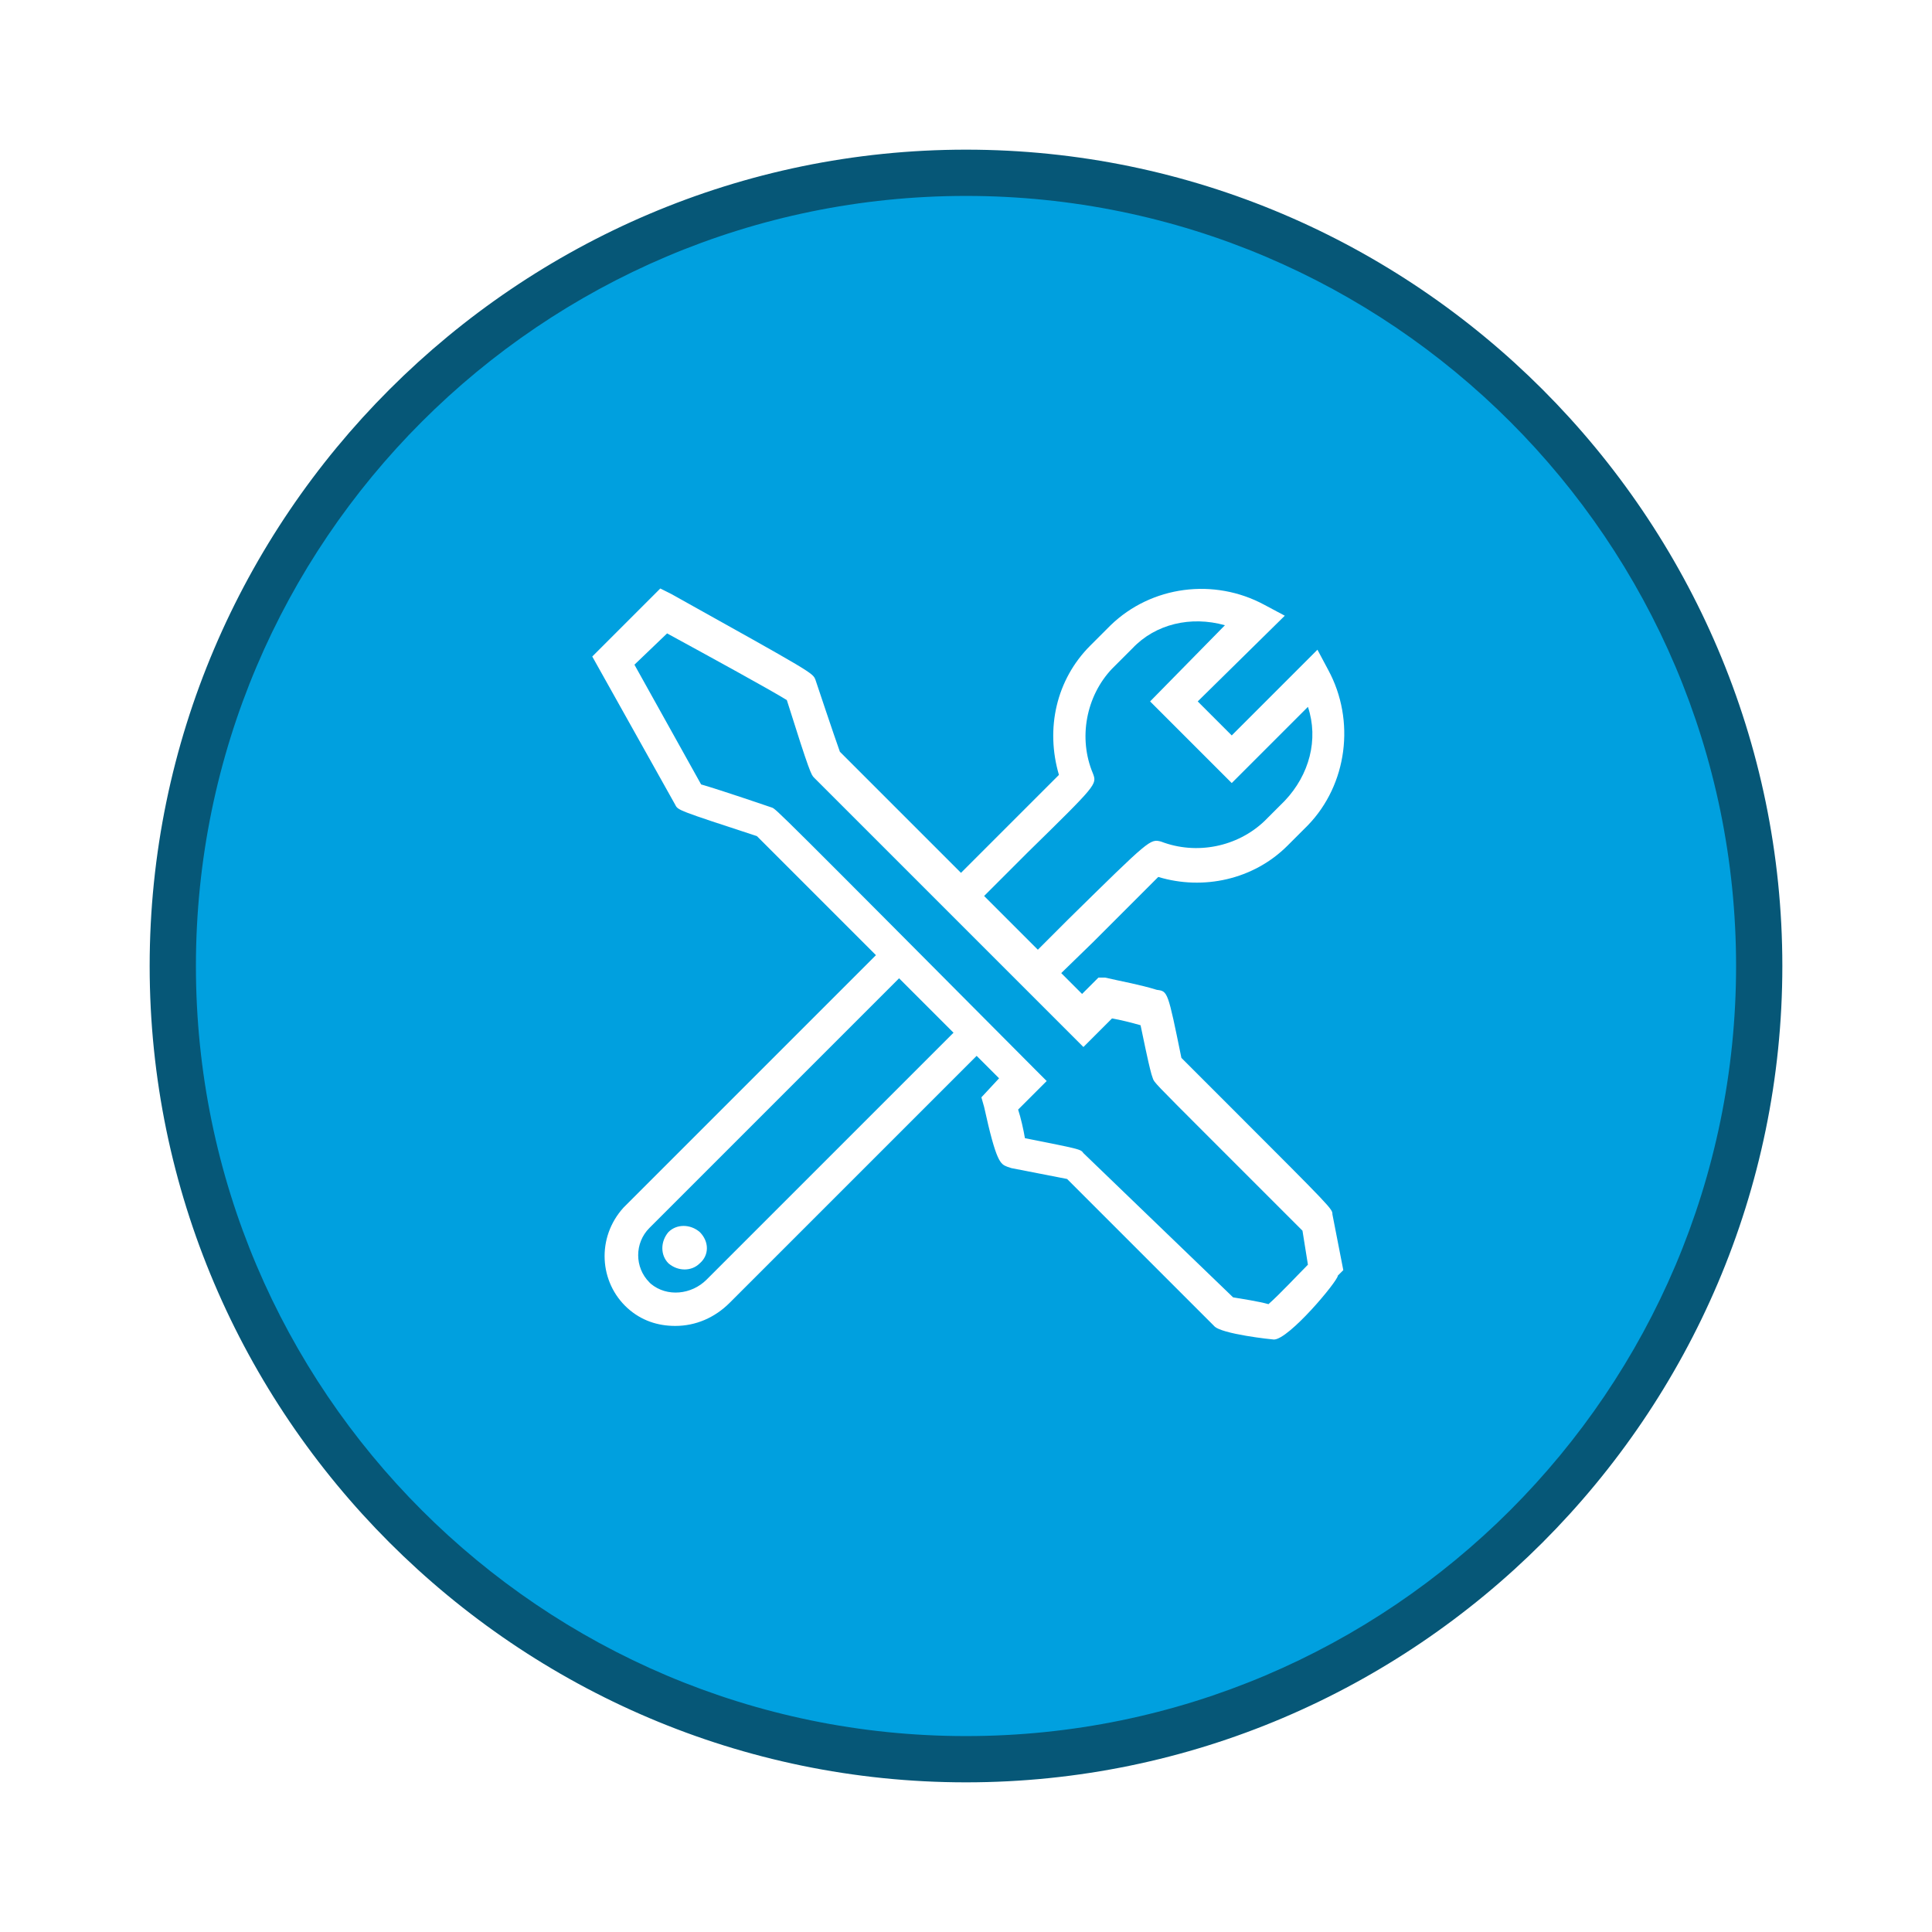
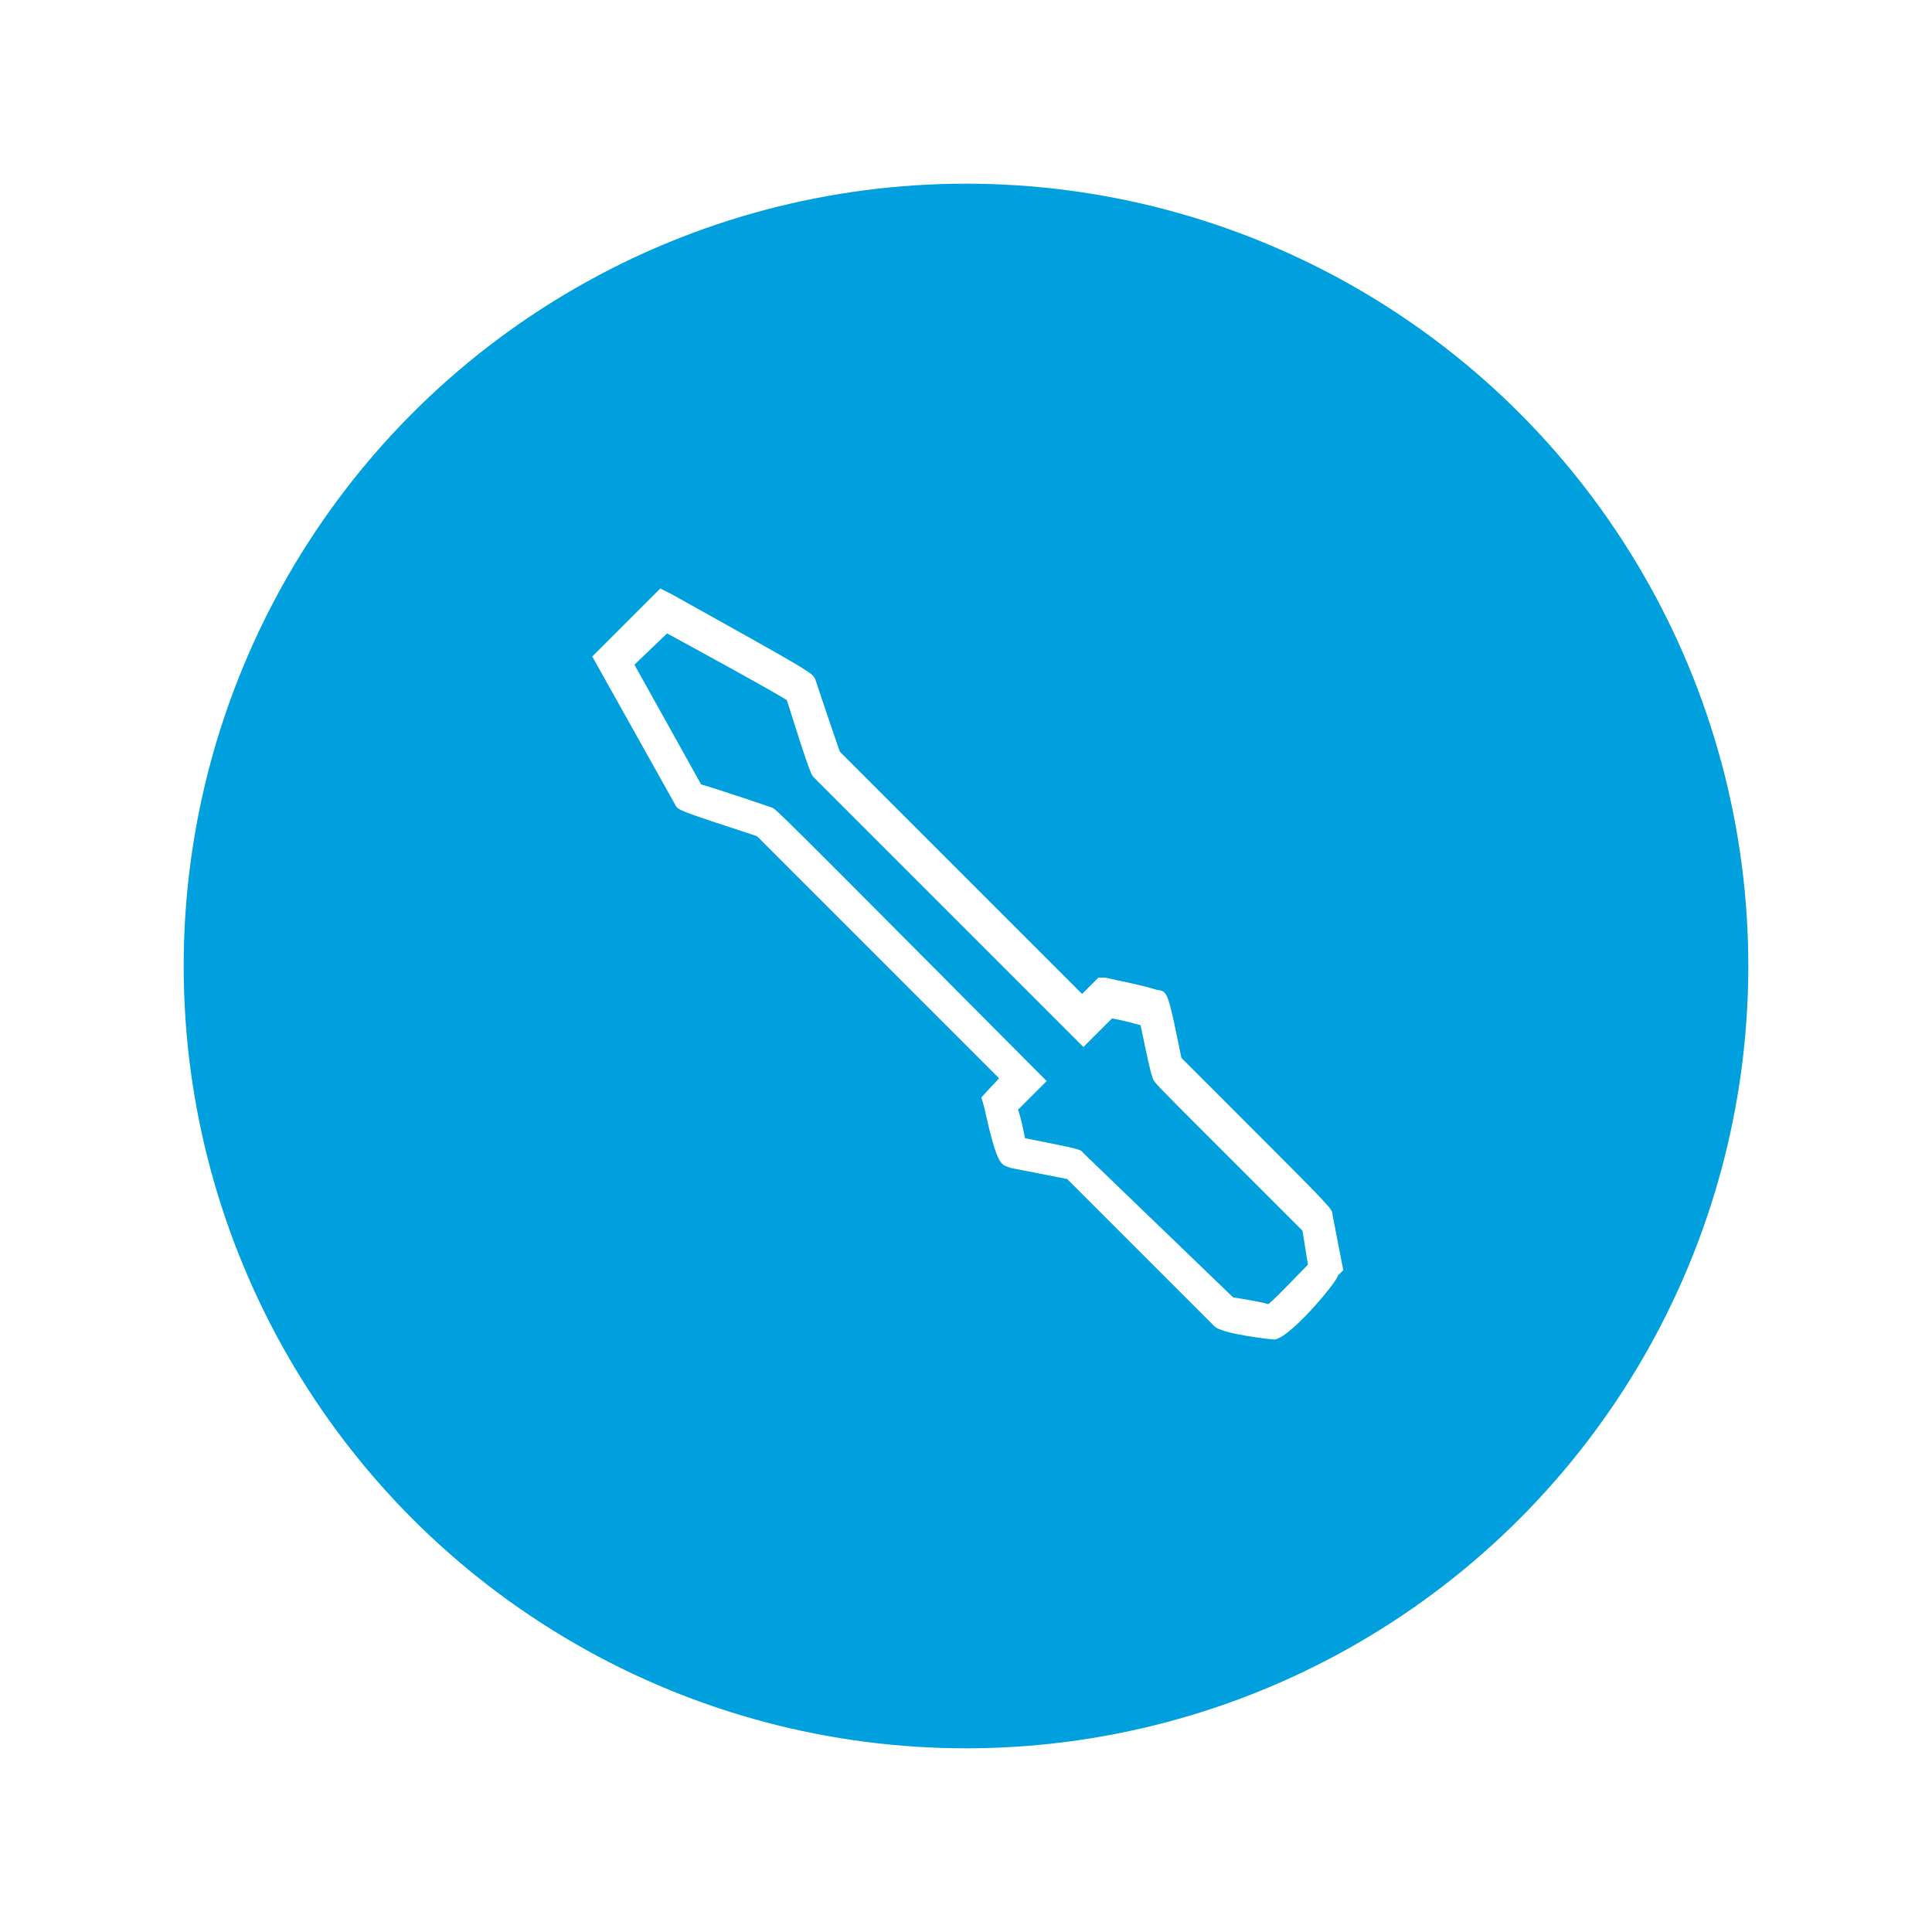
<svg xmlns="http://www.w3.org/2000/svg" version="1.1" id="Layer_1" x="0px" y="0px" viewBox="0 0 142 142" style="enable-background:new 0 0 142 142;" xml:space="preserve">
  <style type="text/css"> .st0{fill:#00A0DF;} .st1{fill:#065777;} .st2{fill:#FFFFFF;} </style>
  <g id="Group_41" transform="translate(-1134 -978)">
    <image style="overflow:visible;opacity:0.55;" width="156" height="156" transform="matrix(1 0 0 1 1127 971)"> </image>
    <g>
      <g>
        <g id="Ellipse_7_9_" transform="translate(1134 978)">
          <circle class="st0" cx="71" cy="71" r="57.5" />
-           <path class="st1" d="M71,131c-33,0-60-27-60-60s27-60,60-60s60,27,60,60S104,131,71,131z M71,14.4c-31.2,0-56.6,25.4-56.6,56.6 s25.4,56.6,56.6,56.6s56.6-25.4,56.6-56.6S102.2,14.4,71,14.4z" />
        </g>
        <g id="Group_25_9_" transform="translate(1051.031 977.954)">
-           <path id="Path_93_12_" class="st2" d="M132.6,97.5c-1.3,0-2.5-0.4-3.5-1.3c-2.1-1.9-2.3-5.2-0.3-7.4c0.1-0.1,0.1-0.1,0.2-0.2 l19.4-19.4l1.7,1.7l-19.4,19.4c-1.1,1.1-1.1,2.9,0,4l0.1,0.1c1.2,1,3,0.8,4.1-0.3c0,0,13.7-13.7,19.6-19.6l1.7,1.7 c-5.9,5.9-19.6,19.6-19.6,19.6C135.5,96.9,134.1,97.5,132.6,97.5z M159.7,72.8l-1.7-1.7l3.5-3.5c6-5.9,6-5.9,6.8-5.7 c2.6,1,5.6,0.4,7.6-1.5l1.5-1.5c1.8-1.9,2.5-4.5,1.7-6.9l-5.6,5.6l-6-6L173,46c-2.5-0.7-5.1-0.1-6.8,1.7l-1.5,1.5 c-1.9,2-2.5,5.1-1.4,7.7c0.3,0.8,0.3,0.8-4.8,5.8l-4.4,4.4l-1.7-1.7l4.4-4.4c1.6-1.6,3.2-3.2,4-4c-1-3.4-0.2-7,2.3-9.5l1.5-1.5 c3-2.9,7.6-3.5,11.3-1.5l1.5,0.8l-6.4,6.3l2.5,2.5l6.3-6.3l0.8,1.5c2,3.7,1.4,8.4-1.5,11.4l-1.5,1.5c-2.5,2.5-6.2,3.3-9.5,2.3 c-0.9,0.9-3,3-4.8,4.8L159.7,72.8z" />
          <path id="Path_94_12_" class="st2" d="M176.6,98.5L176.6,98.5L176.6,98.5c-0.1,0-3.9-0.4-4.4-1l-10.8-10.8 c-1-0.2-4.1-0.8-4.1-0.8l-0.3-0.1c-0.5-0.2-0.8-0.3-1.7-4.4l-0.2-0.7l1.3-1.4c-3.5-3.5-16.1-16.1-17.8-17.8 c-5.8-1.9-5.8-1.9-6-2.3l-6.1-10.9l5-5l0.8,0.4c10.4,5.8,10.4,5.8,10.6,6.3l0,0c0,0,1.4,4.2,1.8,5.3l17.8,17.8l1.2-1.2h0.5 c1.3,0.3,2.5,0.5,3.8,0.9c0.8,0.1,0.8,0.1,1.8,5l3.7,3.7c7.4,7.4,7.4,7.4,7.4,7.8l0.8,4.1l-0.4,0.4 C181.3,94.2,177.7,98.5,176.6,98.5z M173.6,95.4c0.6,0.1,1.9,0.3,2.6,0.5c0.8-0.7,2.2-2.2,2.9-2.9l-0.4-2.5 c-0.9-0.9-4.1-4.1-6.8-6.8c-4.1-4.1-4.1-4.1-4.2-4.4l-0.1-0.3c-0.3-1.1-0.6-2.7-0.8-3.6c-0.7-0.2-1.5-0.4-2.1-0.5l-2.1,2.1 l-19.8-19.8c-0.2-0.2-0.3-0.3-2-5.7c-1.3-0.8-5.5-3.1-8.8-4.9l-2.4,2.3l4.9,8.8c1.4,0.4,5.2,1.7,5.2,1.7 c0.3,0.1,0.3,0.1,19.4,19.3l0.8,0.8l-2.1,2.1c0.2,0.6,0.4,1.5,0.5,2.1c4,0.8,4.1,0.8,4.3,1.1L173.6,95.4z" />
-           <path id="Path_95_12_" class="st2" d="M134.4,92.9c-0.6,0.6-1.6,0.6-2.3,0c-0.6-0.6-0.6-1.6,0-2.3c0.6-0.6,1.6-0.6,2.3,0 C135.1,91.3,135.1,92.3,134.4,92.9L134.4,92.9z" />
        </g>
      </g>
    </g>
  </g>
</svg>